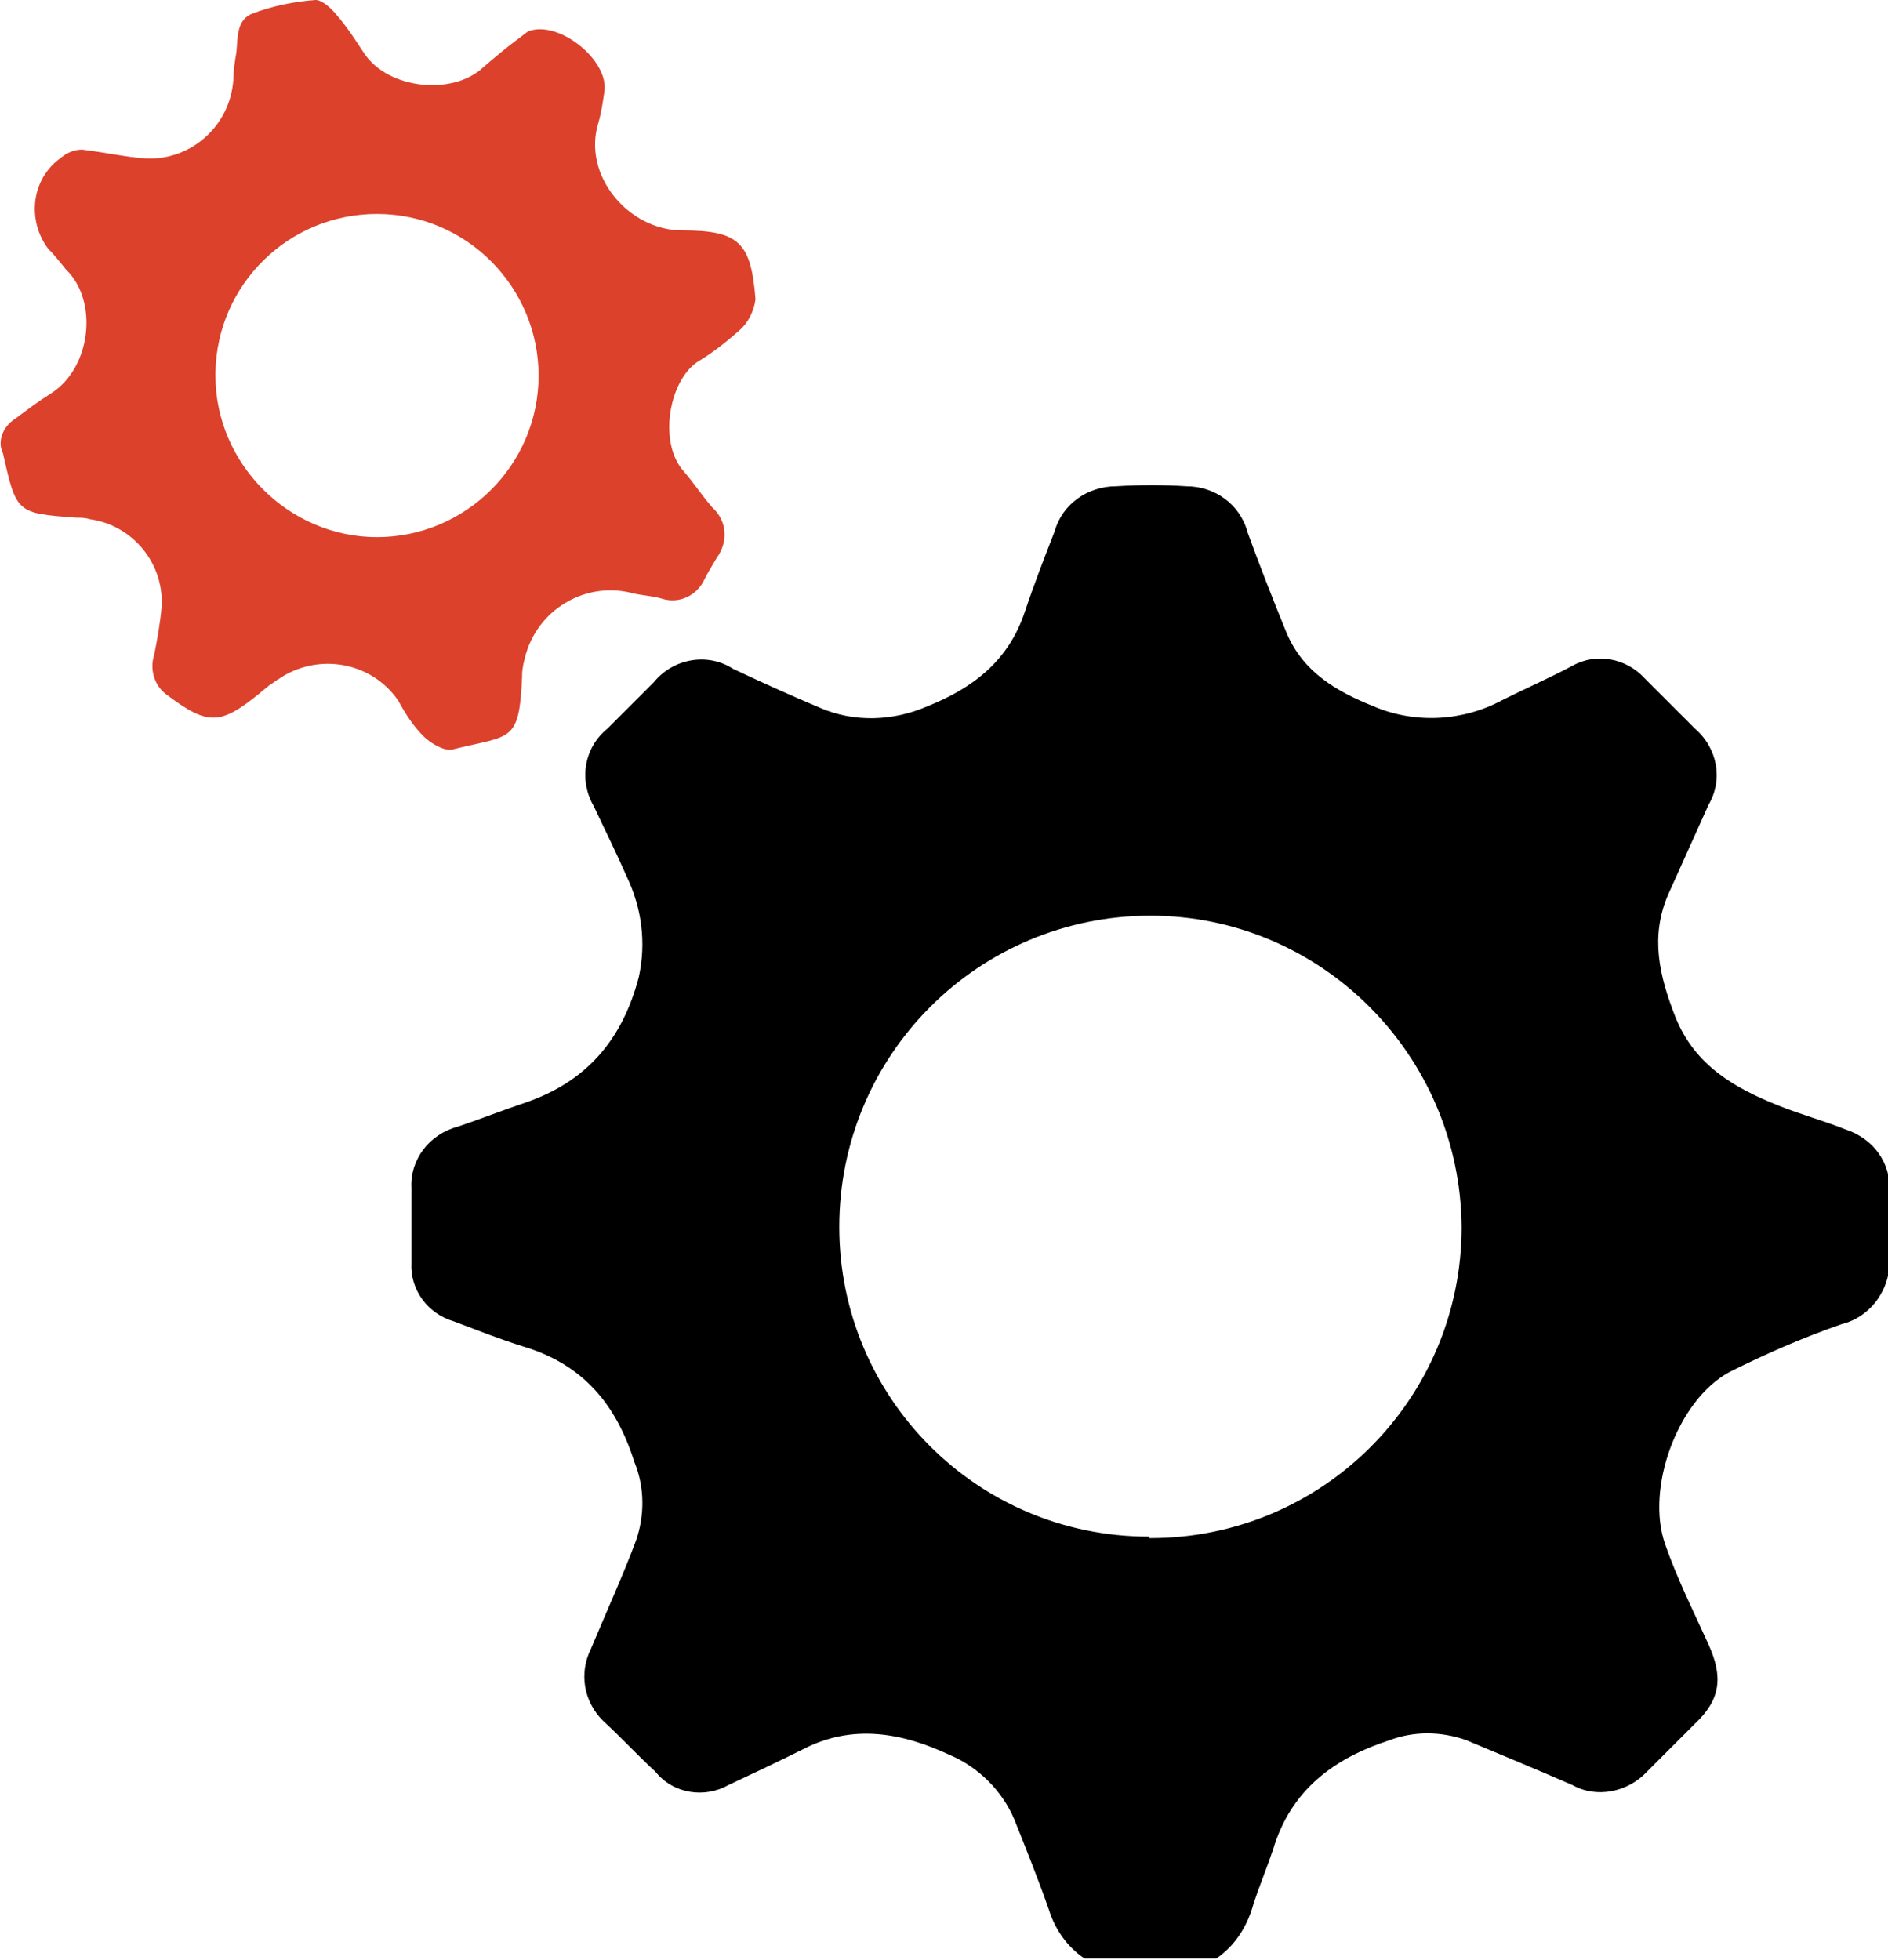
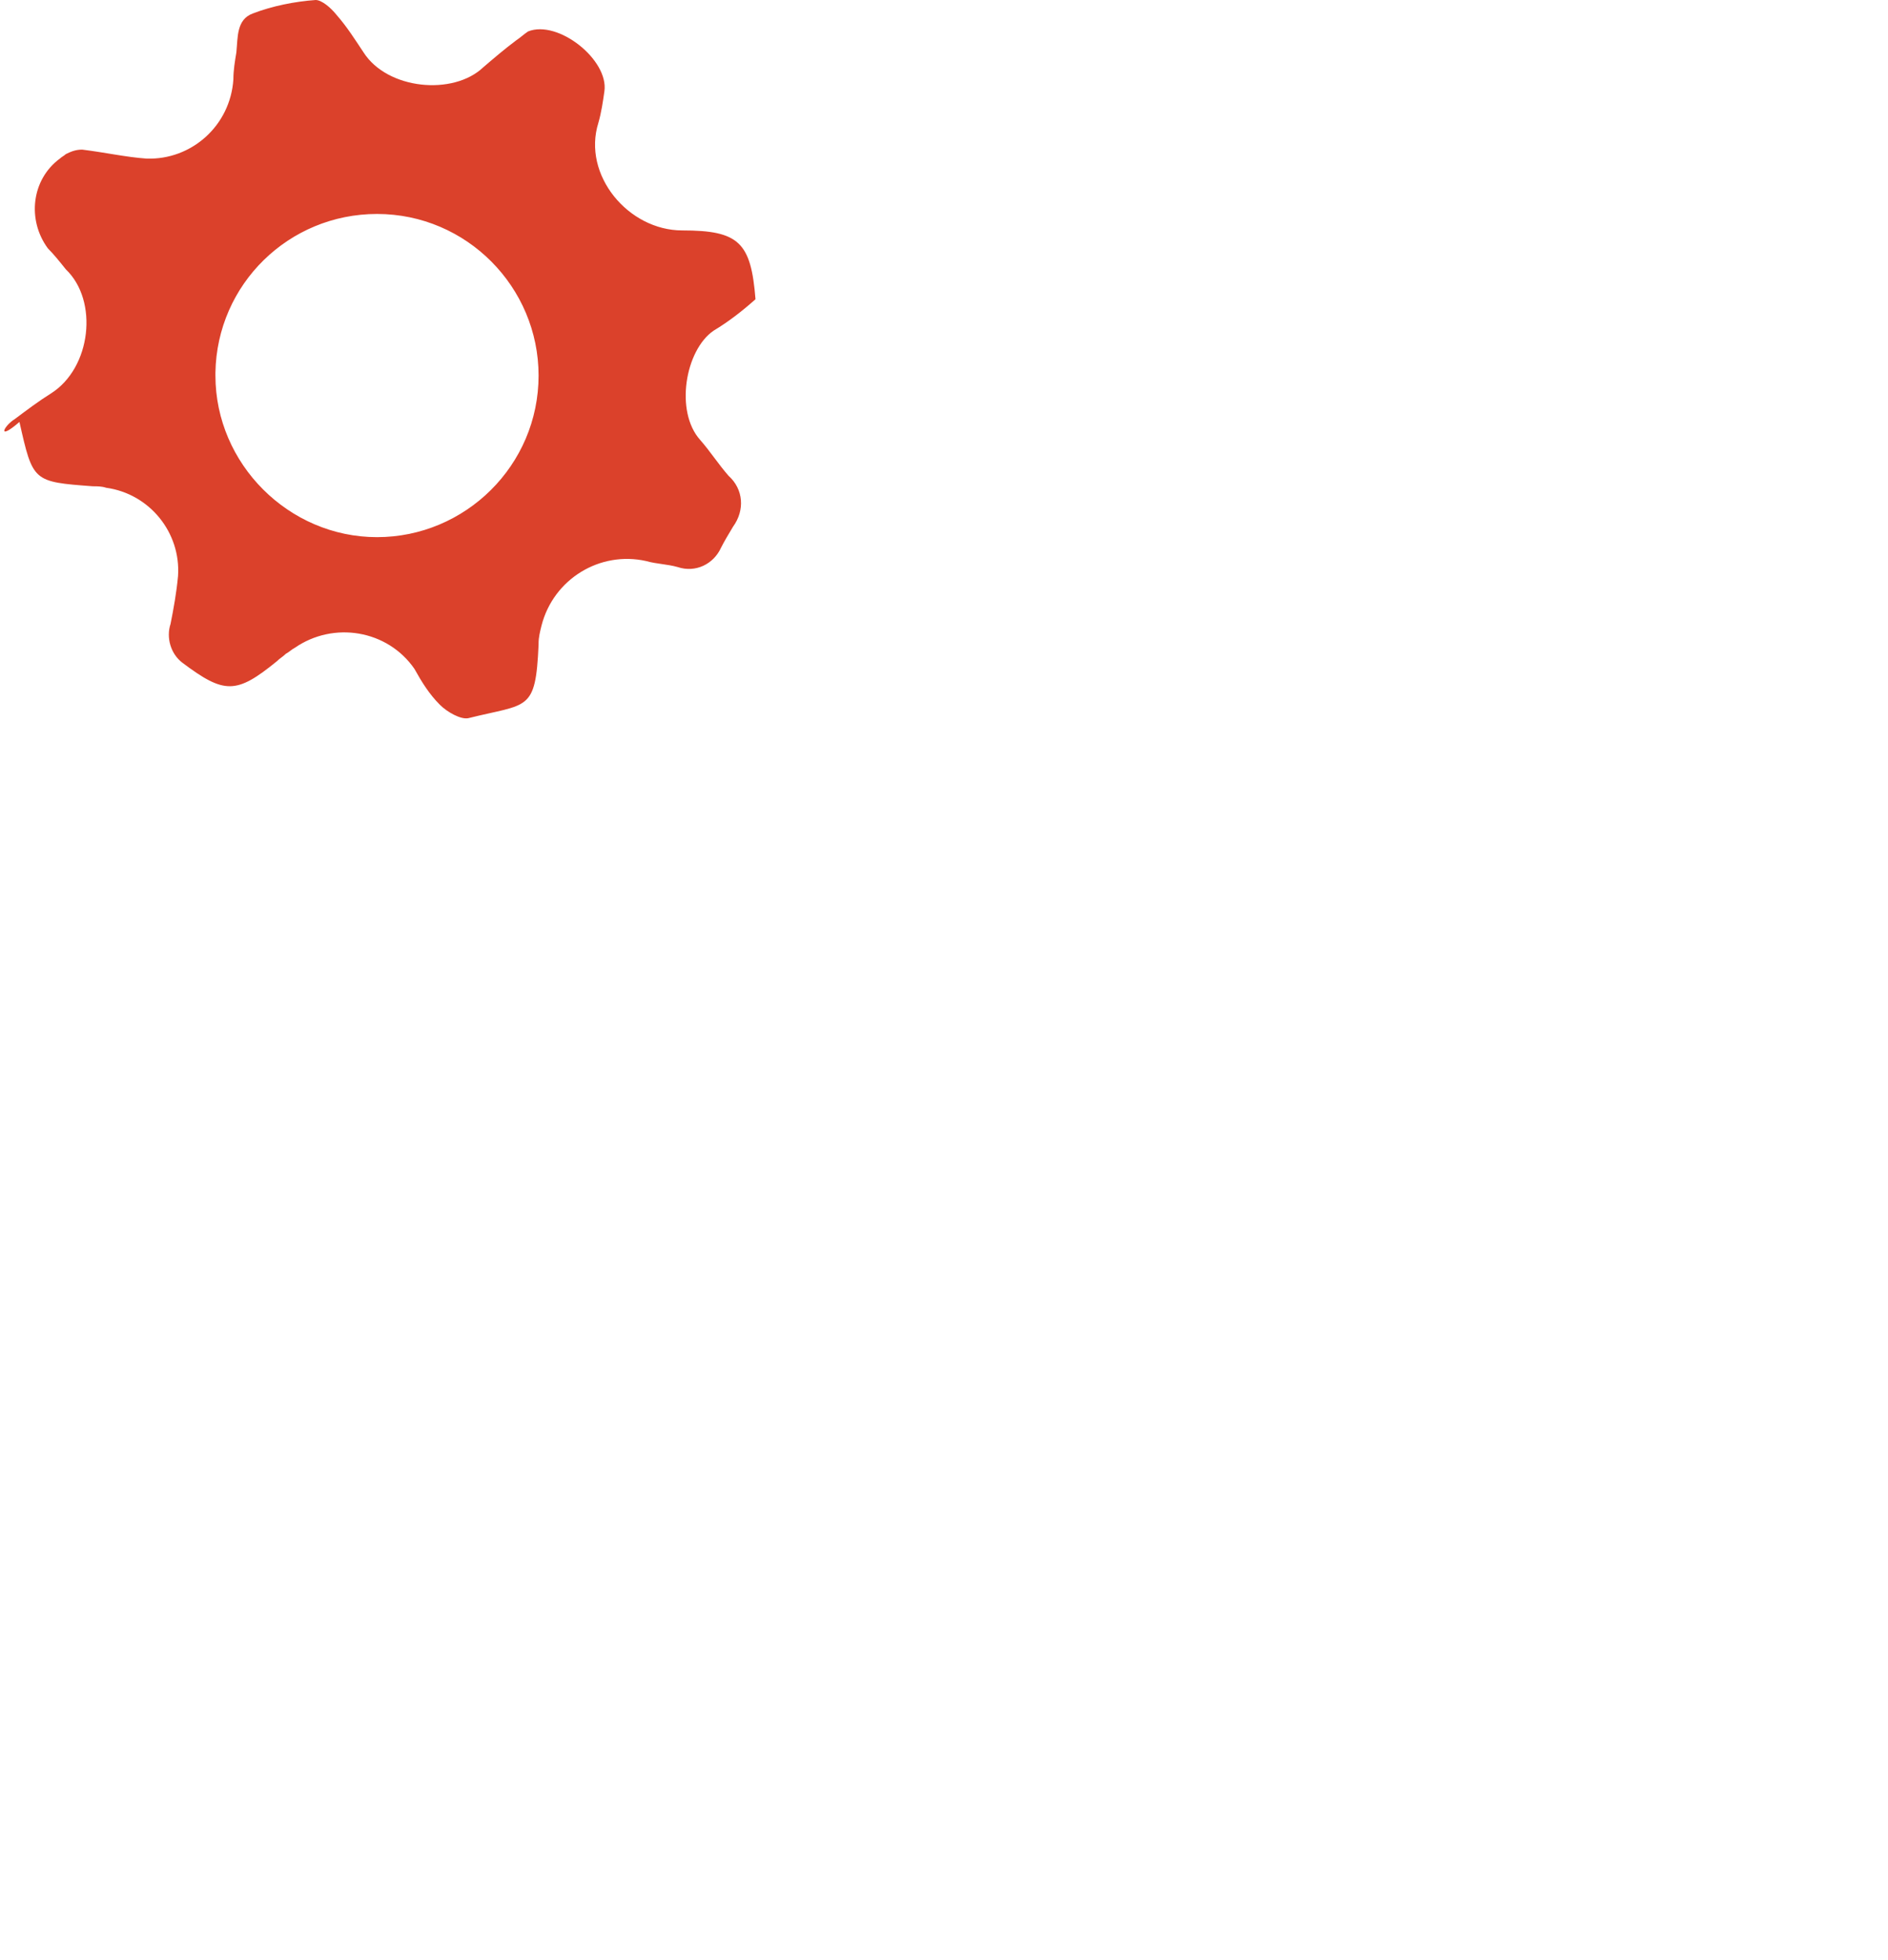
<svg xmlns="http://www.w3.org/2000/svg" version="1.1" id="Layer_1" x="0px" y="0px" viewBox="0 0 126.2 131" style="enable-background:new 0 0 126.2 131;" xml:space="preserve">
  <style type="text/css">
	.st0{fill:#DB412B;}
</style>
  <g transform="translate(-403.151 7285.324)">
    <g transform="translate(403.151 -7285.324)">
-       <path d="M72.5,130.9c-1.2-0.8-2-2-2.4-3.3c-0.7-2-1.5-4-2.3-6c-0.8-1.9-2.4-3.5-4.3-4.3c-3.2-1.5-6.5-2.1-9.8-0.4    c-1.6,0.8-3.3,1.6-5,2.4c-1.6,0.9-3.7,0.6-4.9-0.9c-1.2-1.1-2.3-2.3-3.5-3.4c-1.3-1.3-1.6-3.2-0.8-4.8c1-2.4,2.1-4.8,3-7.2    c0.6-1.7,0.6-3.6-0.1-5.3c-1.2-3.8-3.4-6.5-7.4-7.7c-1.6-0.5-3.1-1.1-4.7-1.7c-1.7-0.5-2.9-2.1-2.8-3.9c0-1.7,0-3.3,0-5    c-0.1-1.9,1.2-3.6,3.1-4.1c1.5-0.5,3-1.1,4.5-1.6c4.1-1.4,6.5-4.2,7.6-8.4c0.5-2.3,0.2-4.6-0.8-6.7c-0.7-1.6-1.5-3.2-2.2-4.7    c-1-1.7-0.7-3.9,0.9-5.2c1-1,2.1-2.1,3.1-3.1c1.3-1.6,3.6-2,5.3-0.9c1.9,0.9,3.9,1.8,5.8,2.6c2.3,1,4.9,0.9,7.2-0.1    c3-1.2,5.4-3,6.5-6.3c0.6-1.8,1.3-3.6,2-5.4c0.5-1.8,2.2-3,4.1-3c1.6-0.1,3.2-0.1,4.7,0c1.9,0,3.6,1.2,4.1,3.1    c0.8,2.2,1.7,4.5,2.6,6.7c1.1,2.6,3.3,3.9,5.8,4.9c2.8,1.2,6,1,8.6-0.4c1.6-0.8,3.2-1.5,4.7-2.3c1.6-0.9,3.6-0.5,4.8,0.8    c1.1,1.1,2.2,2.2,3.4,3.4c1.5,1.3,1.9,3.4,0.9,5.1c-0.9,2-1.8,4-2.7,6c-1.2,2.8-0.6,5.4,0.5,8.2c1.3,3.2,3.9,4.7,6.9,5.9    c1.5,0.6,3,1,4.5,1.6c1.8,0.6,3,2.2,2.9,4.1c0,1.5,0,3,0,4.5c0.1,2-1.2,3.9-3.2,4.4c-2.6,0.9-5.1,2-7.5,3.2    c-3.5,1.9-5.6,7.8-4.3,11.5c0.8,2.3,1.9,4.5,2.9,6.7c1,2.2,0.8,3.7-0.9,5.3c-1.1,1.1-2.1,2.1-3.2,3.2c-1.3,1.4-3.4,1.8-5,0.9    c-2.3-1-4.7-2-7.1-3c-1.7-0.6-3.5-0.6-5.1,0c-3.7,1.2-6.6,3.3-7.8,7.3c-0.4,1.2-0.9,2.4-1.3,3.6c-0.4,1.5-1.2,2.8-2.5,3.7    L72.5,130.9z M76.9,102.8c11.5,0,20.8-9.3,20.8-20.8c-0.1-11.5-9.4-20.8-20.8-20.8c-11.5,0-20.8,9.3-20.8,20.8    c0,11.4,9.2,20.7,20.7,20.7C76.8,102.8,76.8,102.8,76.9,102.8L76.9,102.8z" />
-       <path class="st0" d="M5.5,10c1.6,0.2,2.9,0.5,4.3,0.6c3,0.1,5.6-2.2,5.8-5.3c0-0.6,0.1-1.2,0.2-1.8c0.1-1,0-2.2,1.1-2.6    c1.3-0.5,2.8-0.8,4.2-0.9c0.4,0,1,0.5,1.4,1c0.7,0.8,1.2,1.6,1.8,2.5c1.6,2.5,6,2.9,8,1c0.7-0.6,1.4-1.2,2.2-1.8    c0.3-0.2,0.5-0.4,0.8-0.6c2-0.8,5.4,1.9,5.1,4c-0.1,0.7-0.2,1.4-0.4,2.1c-1.1,3.5,2,7.2,5.6,7.2c3.8,0,4.6,0.8,4.9,4.6    c-0.1,0.8-0.5,1.6-1.1,2.1c-0.9,0.8-1.8,1.5-2.8,2.1c-1.9,1.3-2.6,5.4-0.9,7.3c0.7,0.8,1.2,1.6,1.9,2.4c1,0.9,1.1,2.3,0.3,3.4    c-0.3,0.5-0.6,1-0.8,1.4c-0.5,1.1-1.7,1.7-2.9,1.3c-0.7-0.2-1.4-0.2-2.1-0.4c-3.1-0.7-6.2,1.2-7,4.3c-0.1,0.4-0.2,0.8-0.2,1.2    c0,0,0,0.1,0,0.1c-0.2,4.5-0.7,3.9-4.7,4.9c-0.5,0.1-1.4-0.4-1.9-0.9c-0.7-0.7-1.2-1.5-1.7-2.4c-1.8-2.6-5.4-3.2-8-1.4    c-0.2,0.1-0.4,0.3-0.6,0.4c-0.2,0.2-0.4,0.3-0.6,0.5c-2.7,2.2-3.5,2.2-6.3,0.1c-0.8-0.6-1.1-1.7-0.8-2.6c0.2-1,0.4-2.1,0.5-3.2    c0.2-2.9-1.9-5.5-4.8-5.9c-0.3-0.1-0.6-0.1-0.9-0.1c-4-0.3-4-0.3-4.9-4.3C-0.2,29.5,0.2,28.5,1,28c0.8-0.6,1.6-1.2,2.4-1.7    c2.7-1.7,3.2-6.2,1-8.3C4,17.5,3.6,17,3.2,16.6c-1.4-1.9-1.1-4.6,0.8-6c0.1-0.1,0.3-0.2,0.4-0.3C4.8,10.1,5.1,10,5.5,10z     M25.2,14.3c-5.9,0-10.7,4.7-10.8,10.6c0,0.1,0,0.1,0,0.2c0,5.9,4.9,10.8,10.8,10.8C31.1,35.9,36,31.1,36,25.1    C36,19.2,31.2,14.3,25.2,14.3C25.2,14.3,25.2,14.3,25.2,14.3z" />
+       <path class="st0" d="M5.5,10c1.6,0.2,2.9,0.5,4.3,0.6c3,0.1,5.6-2.2,5.8-5.3c0-0.6,0.1-1.2,0.2-1.8c0.1-1,0-2.2,1.1-2.6    c1.3-0.5,2.8-0.8,4.2-0.9c0.4,0,1,0.5,1.4,1c0.7,0.8,1.2,1.6,1.8,2.5c1.6,2.5,6,2.9,8,1c0.7-0.6,1.4-1.2,2.2-1.8    c0.3-0.2,0.5-0.4,0.8-0.6c2-0.8,5.4,1.9,5.1,4c-0.1,0.7-0.2,1.4-0.4,2.1c-1.1,3.5,2,7.2,5.6,7.2c3.8,0,4.6,0.8,4.9,4.6    c-0.9,0.8-1.8,1.5-2.8,2.1c-1.9,1.3-2.6,5.4-0.9,7.3c0.7,0.8,1.2,1.6,1.9,2.4c1,0.9,1.1,2.3,0.3,3.4    c-0.3,0.5-0.6,1-0.8,1.4c-0.5,1.1-1.7,1.7-2.9,1.3c-0.7-0.2-1.4-0.2-2.1-0.4c-3.1-0.7-6.2,1.2-7,4.3c-0.1,0.4-0.2,0.8-0.2,1.2    c0,0,0,0.1,0,0.1c-0.2,4.5-0.7,3.9-4.7,4.9c-0.5,0.1-1.4-0.4-1.9-0.9c-0.7-0.7-1.2-1.5-1.7-2.4c-1.8-2.6-5.4-3.2-8-1.4    c-0.2,0.1-0.4,0.3-0.6,0.4c-0.2,0.2-0.4,0.3-0.6,0.5c-2.7,2.2-3.5,2.2-6.3,0.1c-0.8-0.6-1.1-1.7-0.8-2.6c0.2-1,0.4-2.1,0.5-3.2    c0.2-2.9-1.9-5.5-4.8-5.9c-0.3-0.1-0.6-0.1-0.9-0.1c-4-0.3-4-0.3-4.9-4.3C-0.2,29.5,0.2,28.5,1,28c0.8-0.6,1.6-1.2,2.4-1.7    c2.7-1.7,3.2-6.2,1-8.3C4,17.5,3.6,17,3.2,16.6c-1.4-1.9-1.1-4.6,0.8-6c0.1-0.1,0.3-0.2,0.4-0.3C4.8,10.1,5.1,10,5.5,10z     M25.2,14.3c-5.9,0-10.7,4.7-10.8,10.6c0,0.1,0,0.1,0,0.2c0,5.9,4.9,10.8,10.8,10.8C31.1,35.9,36,31.1,36,25.1    C36,19.2,31.2,14.3,25.2,14.3C25.2,14.3,25.2,14.3,25.2,14.3z" />
    </g>
  </g>
</svg>